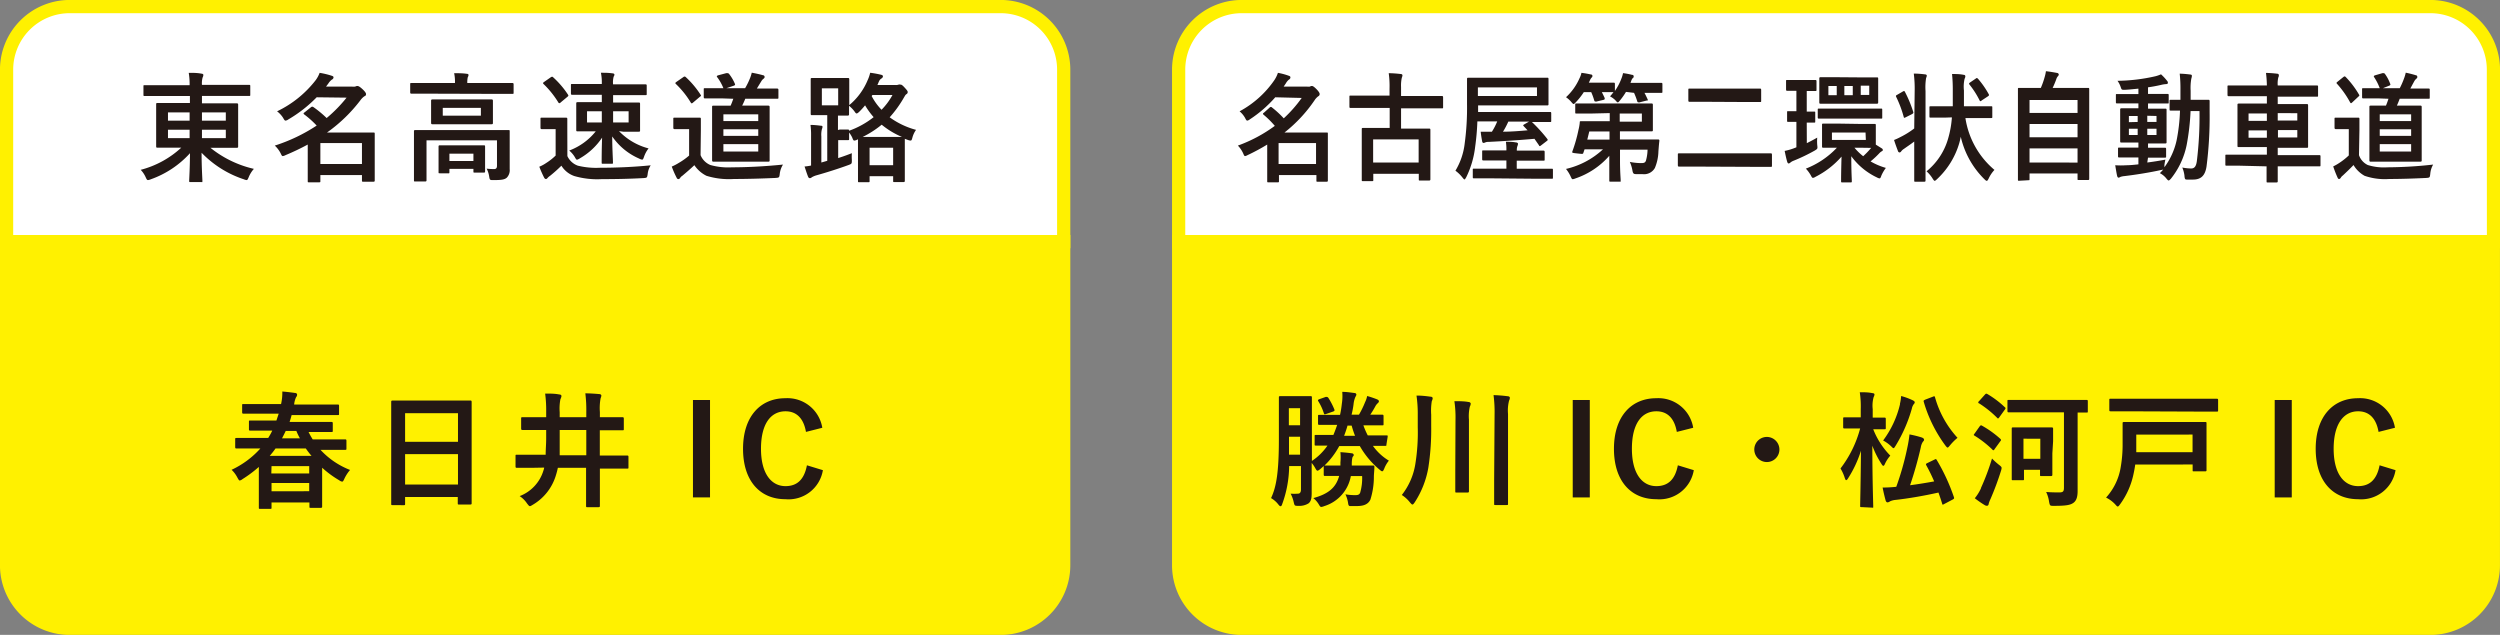
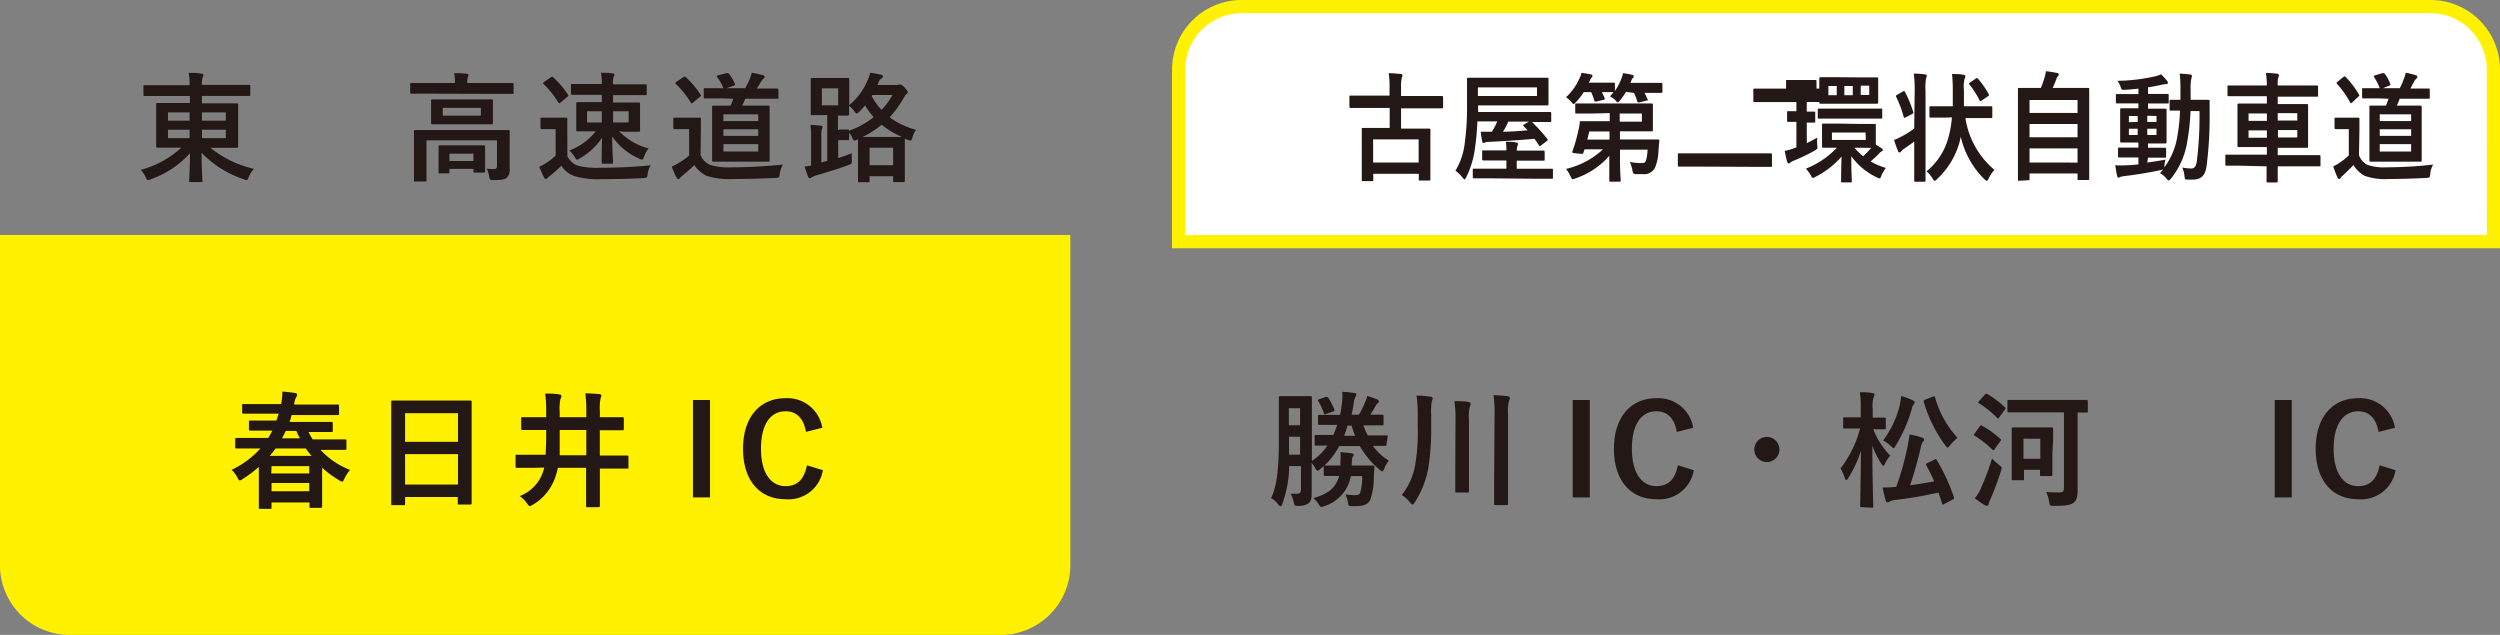
<svg xmlns="http://www.w3.org/2000/svg" viewBox="0 0 338.44 85.95">
  <rect x="0" y="0" width="338.44" height="85.95" fill="#808080" stroke="none" />
  <defs>
    <style>.cls-1{fill:#fff100;}.cls-1,.cls-2{stroke:#fff100;stroke-linecap:round;stroke-miterlimit:10;stroke-width:1.79px;}.cls-2{fill:#fff;}.cls-3{fill:#231815;}</style>
  </defs>
  <g id="レイヤー_2" data-name="レイヤー 2">
    <g id="レイヤー_3" data-name="レイヤー 3">
      <path class="cls-1" d="M.89,32.71V76.52a8.55,8.55,0,0,0,8.54,8.54h126A8.54,8.54,0,0,0,144,76.52V32.71Z" />
-       <path class="cls-2" d="M144,9.43A8.54,8.54,0,0,0,135.41.89H9.43A8.55,8.55,0,0,0,.89,9.43V32.71H144Z" />
      <path class="cls-3" d="M34.17,60.71c-1.51,0-2,0-2.14,0s-.19,0-.19-.21v-1c0-.19,0-.21.19-.21s.63,0,2.14,0h2.14c.19-.31.38-.63.55-1h-.63c-1.67,0-2.24,0-2.35,0s-.18,0-.18-.17v-1c0-.18,0-.19.18-.19s.68,0,2.35,0h1.19l.31-.93H35.24c-1.63,0-2.17,0-2.27,0s-.19,0-.19-.19V54.88c0-.17,0-.18.19-.18s.64,0,2.27,0h2.81A7,7,0,0,0,38.22,53c.59.05,1.2.12,1.66.19.22,0,.34.1.34.23a.47.47,0,0,1-.13.34,2.92,2.92,0,0,0-.27,1h3.6c1.65,0,2.19,0,2.29,0s.19,0,.19.18V56c0,.17,0,.19-.19.19s-.64,0-2.29,0H39.48c-.09.32-.17.63-.28.93h3.32c1.66,0,2.24,0,2.34,0s.19,0,.19.19v1c0,.15,0,.17-.19.17s-.68,0-2.34,0h-.75a10.21,10.21,0,0,0,.56,1h2.25c1.51,0,2,0,2.12,0s.2,0,.2.21v1c0,.19,0,.21-.2.21s-.61,0-2.12,0H43.39a10.74,10.74,0,0,0,4,2.72,5.09,5.09,0,0,0-.77,1.19c-.13.28-.19.39-.3.39a.8.8,0,0,1-.38-.17,13.88,13.88,0,0,1-2.33-1.71v2.26c0,2.46,0,2.92,0,3s0,.17-.19.17H42.08c-.17,0-.19,0-.19-.17v-.56H36.76v.68c0,.17,0,.19-.21.19H35.23c-.17,0-.19,0-.19-.19s0-.56,0-3V63.21a16.72,16.72,0,0,1-2.21,1.65.89.89,0,0,1-.37.19c-.1,0-.17-.12-.32-.39a3.85,3.85,0,0,0-.79-1.06,12.1,12.1,0,0,0,3.9-2.89Zm8,1a10.76,10.76,0,0,1-.77-1h-4.1c-.23.34-.51.68-.78,1Zm-5.44,2.39h5.13v-1H36.76Zm5.13,2.4V65.39H36.76v1.12ZM40.6,59.34c-.17-.31-.33-.63-.48-1H38.68c-.16.34-.33.66-.5,1Z" />
      <path class="cls-3" d="M53.14,68.38c-.17,0-.18,0-.18-.19s0-1.12,0-6V58.86c0-3.3,0-4.33,0-4.44s0-.2.18-.2.7,0,2.35,0h5.83c1.65,0,2.24,0,2.35,0s.18,0,.18.2,0,1.14,0,3.93v3.77c0,4.88,0,5.89,0,6s0,.18-.18.18H62.15c-.17,0-.18,0-.18-.18v-.84H54.84v.92c0,.17,0,.19-.18.19Zm1.7-8.57H62V55.94H54.84ZM62,65.59V61.48H54.84v4.11Z" />
      <path class="cls-3" d="M72.05,63.33c-1.48,0-2,0-2.09,0s-.17,0-.17-.19v-1.4c0-.17,0-.18.17-.18s.61,0,2.09,0h1.82c0-.71.07-1.46.07-2.21V58.21H73c-1.6,0-2.14,0-2.24,0s-.21,0-.21-.19V56.68c0-.18,0-.2.21-.2s.64,0,2.24,0h.94v-.68a17.42,17.42,0,0,0-.14-2.52c.68,0,1.31,0,1.9.12.24,0,.31.13.31.22a1.24,1.24,0,0,1-.14.41,6.52,6.52,0,0,0-.1,1.77v.68h3.6v-.67a18.45,18.45,0,0,0-.13-2.56c.65,0,1.32.05,1.9.1.17,0,.27.12.27.2a1.09,1.09,0,0,1-.1.36,7.07,7.07,0,0,0-.1,1.87v.7H82c1.6,0,2.16,0,2.26,0s.19,0,.19.2v1.38c0,.17,0,.19-.19.19s-.66,0-2.26,0h-.8v3.42h1.62c1.47,0,2,0,2.09,0s.17,0,.17.18v1.4c0,.17,0,.19-.17.19s-.62,0-2.09,0H81.21v2.14c0,1.86,0,2.79,0,2.89s0,.19-.19.19H79.53c-.17,0-.19,0-.19-.19s0-1,0-2.89V63.33H75.52c-.07.34-.16.68-.26,1a6.92,6.92,0,0,1-3.13,4c-.2.12-.3.19-.4.19s-.19-.12-.38-.36a3.55,3.55,0,0,0-1-1,5.36,5.36,0,0,0,3.23-3.5,1.58,1.58,0,0,0,.09-.36Zm7.32-1.7V58.21h-3.6V59.4c0,.77,0,1.52,0,2.23Z" />
      <path class="cls-3" d="M96.12,67.34H93.81V54.15h2.31Z" />
      <path class="cls-3" d="M109.11,58.47c-.32-1.84-1.28-2.79-2.77-2.79-2,0-3.32,1.7-3.32,5.07s1.4,5.06,3.32,5.06c1.58,0,2.53-.9,2.9-2.82l2.16.66a4.71,4.71,0,0,1-5.08,3.93c-3.42,0-5.73-2.46-5.73-6.82s2.33-6.85,5.73-6.85a4.78,4.78,0,0,1,5,4Z" />
      <path class="cls-3" d="M21.59,13c-1.39,0-1.87,0-2,0s-.17,0-.17-.18V11.7c0-.16,0-.17.17-.17s.58,0,2,0h4.08a9.28,9.28,0,0,0-.12-1.67c.59,0,1.16,0,1.72.11.16,0,.26.1.26.16a.8.8,0,0,1-.1.36,2.92,2.92,0,0,0-.09,1h4.38c1.4,0,1.88,0,2,0s.16,0,.16.17v1.15c0,.16,0,.18-.16.18s-.57,0-2,0H27.34v1h2.48c1.57,0,2.13,0,2.22,0s.2,0,.2.19,0,.52,0,1.51v2.64c0,1,0,1.41,0,1.5s0,.18-.2.18-.65,0-2.22,0H28.49a14.56,14.56,0,0,0,5.88,2.85,3.93,3.93,0,0,0-.69,1.1c-.13.31-.18.42-.31.42a1.64,1.64,0,0,1-.37-.11,14.08,14.08,0,0,1-5.71-3.59c0,2,.11,3.55.11,3.79s0,.18-.17.18H25.79c-.16,0-.18,0-.18-.18s.1-1.77.11-3.73a13,13,0,0,1-5.3,3.53,1.55,1.55,0,0,1-.38.11c-.13,0-.19-.1-.32-.39a3.64,3.64,0,0,0-.67-1,12.87,12.87,0,0,0,5.49-3h-1c-1.57,0-2.13,0-2.23,0s-.17,0-.17-.18,0-.51,0-1.5V15.64c0-1,0-1.41,0-1.51s0-.19.17-.19.66,0,2.23,0h2.17V13Zm4.08,3.34V15.22H22.74v1.12Zm0,2.36V17.56H22.74V18.7Zm1.67-3.48v1.12h3.23V15.22Zm3.23,2.34H27.34V18.7h3.23Z" />
-       <path class="cls-3" d="M42.87,13.17a18.08,18.08,0,0,1-3.84,3,.8.8,0,0,1-.37.16c-.11,0-.19-.11-.33-.37a3.4,3.4,0,0,0-.82-.89,14.57,14.57,0,0,0,5.22-4.21,3.93,3.93,0,0,0,.54-1,10.81,10.81,0,0,1,1.65.4c.16.05.23.11.23.22a.34.34,0,0,1-.21.29,1.91,1.91,0,0,0-.48.52l-.32.43h3.49a1.57,1.57,0,0,0,.46,0,.66.66,0,0,1,.29-.08c.14,0,.32.09.67.41s.5.55.5.67,0,.23-.23.32a2.28,2.28,0,0,0-.52.52,20.74,20.74,0,0,1-4.53,4.38h4.11c1.38,0,2.08,0,2.18,0s.17,0,.17.16,0,.58,0,2.06v1.48c0,2.24,0,2.69,0,2.78s0,.18-.17.18H49.2c-.18,0-.2,0-.2-.18v-.72H43.37v.8c0,.16,0,.18-.16.18H41.83c-.16,0-.17,0-.17-.18s0-.59,0-2.83v-2.1a32.83,32.83,0,0,1-3,1.43,1.16,1.16,0,0,1-.37.13c-.13,0-.18-.13-.32-.42a3.75,3.75,0,0,0-.77-1A23.05,23.05,0,0,0,42.87,17a12.78,12.78,0,0,0-1.66-1.49c-.07-.05-.11-.09-.11-.13s0-.09.12-.16l.85-.68a.34.34,0,0,1,.2-.1.37.37,0,0,1,.19.08,14.32,14.32,0,0,1,1.76,1.46,19,19,0,0,0,2.7-2.76Zm.5,6.2V22.2H49V19.37Z" />
      <path class="cls-3" d="M57.7,12.68c-1.44,0-1.93,0-2,0s-.17,0-.17-.18V11.41c0-.16,0-.17.17-.17s.59,0,2,0h3.89v0a5.33,5.33,0,0,0-.11-1.33c.59,0,1.15,0,1.7.08.16,0,.25.08.25.16a.82.82,0,0,1-.11.32,3.44,3.44,0,0,0-.06.77v0h4.1c1.44,0,1.93,0,2,0s.17,0,.17.17v1.12c0,.16,0,.18-.17.18s-.59,0-2,0ZM69,20.89c0,.86,0,1.54,0,2a1.46,1.46,0,0,1-.38,1.15c-.29.26-.66.34-1.81.34-.49,0-.51,0-.59-.5a3.41,3.41,0,0,0-.34-1.05,8.41,8.41,0,0,0,1,.06c.25,0,.4-.11.4-.45V19H57.74v3.58c0,1.19,0,1.73,0,1.81s0,.18-.18.18H56.22c-.16,0-.18,0-.18-.18s0-.57,0-1.81v-3.1c0-1.12,0-1.6,0-1.7s0-.17.18-.17.64,0,2.16,0h8.29c1.52,0,2,0,2.16,0s.17,0,.17.17,0,.66,0,1.83Zm-4.51-7.43c1.46,0,2,0,2.06,0s.18,0,.18.18,0,.35,0,1v1c0,.66,0,.92,0,1s0,.18-.18.18-.6,0-2.06,0H60.6c-1.46,0-2,0-2.06,0s-.18,0-.18-.18,0-.35,0-1v-1c0-.69,0-.93,0-1s0-.18.18-.18.6,0,2.06,0Zm-4.95,10c-.16,0-.17,0-.17-.18s0-.37,0-1.84v-.59c0-.61,0-.92,0-1s0-.18.17-.18.52,0,1.73,0h2.5c1.2,0,1.62,0,1.73,0s.17,0,.17.18,0,.38,0,.85v.7c0,1.44,0,1.7,0,1.79s0,.18-.17.18H64.28c-.17,0-.19,0-.19-.18v-.33H60.84v.43c0,.16,0,.18-.17.18ZM65.1,14.6H59.94v1.06H65.1Zm-4.26,7.2h3.25v-1H60.84Z" />
      <path class="cls-3" d="M76.81,21.13a2.48,2.48,0,0,0,1.42,1.3,10.47,10.47,0,0,0,3,.28c2.07,0,4.45-.09,6.86-.33a2.69,2.69,0,0,0-.41,1.18c-.08.51-.08.51-.59.55-2,.11-3.93.14-5.6.14a11.18,11.18,0,0,1-3.75-.42A3.35,3.35,0,0,1,76,22.43a19.1,19.1,0,0,1-1.52,1.36,1.94,1.94,0,0,0-.38.33.23.23,0,0,1-.21.11c-.08,0-.16-.06-.23-.19a14.15,14.15,0,0,1-.65-1.47,5.15,5.15,0,0,0,.94-.51,7.83,7.83,0,0,0,1.27-1V17.48h-.72c-.84,0-1.06,0-1.14,0s-.19,0-.19-.19V16.1c0-.16,0-.17.19-.17s.3,0,1.14,0h.94c.85,0,1.1,0,1.18,0s.18,0,.18.17,0,.56,0,1.56ZM74.55,10.47a.35.35,0,0,1,.19-.08.19.19,0,0,1,.15.08,12.18,12.18,0,0,1,2,2.34c.08.12.08.17-.08.3l-.9.75a.29.29,0,0,1-.19.11s-.08,0-.14-.11a12.58,12.58,0,0,0-2-2.49c-.11-.12-.08-.16.08-.28Zm9.25,7.28a8.51,8.51,0,0,0,4,2.34,3.94,3.94,0,0,0-.61,1.12c-.1.29-.15.4-.26.4a1.11,1.11,0,0,1-.4-.14,8.54,8.54,0,0,1-3.65-3c0,1.63.1,3.09.1,3.52,0,.16,0,.18-.18.18H81.63c-.16,0-.18,0-.18-.18,0-.4,0-1.74.06-3.36a8.94,8.94,0,0,1-3,2.8,1.27,1.27,0,0,1-.39.19c-.11,0-.17-.12-.32-.38a3.51,3.51,0,0,0-.74-.86,8.32,8.32,0,0,0,3.59-2.6H80.3c-1.49,0-2,0-2.11,0s-.18,0-.18-.17,0-.4,0-1.19V15.16c0-.75,0-1.06,0-1.15s0-.18.18-.18.62,0,2.11,0h1.17v-1h-1.8c-1.56,0-2.11,0-2.21,0s-.17,0-.17-.2v-1.1c0-.14,0-.16.17-.16s.65,0,2.21,0h1.8v-.08a6.4,6.4,0,0,0-.12-1.44c.58,0,1,0,1.57.08.15,0,.26.08.26.18a.48.48,0,0,1-.1.25,2.92,2.92,0,0,0-.09,1v.06h2.17c1.57,0,2.12,0,2.21,0s.18,0,.18.16v1.1c0,.18,0,.2-.18.2s-.64,0-2.21,0H83v1h1.37c1.48,0,2,0,2.1,0s.18,0,.18.18,0,.4,0,1.15v1.26c0,.79,0,1.09,0,1.19s0,.17-.18.17-.62,0-2.1,0Zm-2.33-1.17V15.06h-2v1.52Zm3.63-1.52H83v1.52H85.1Z" />
      <path class="cls-3" d="M94.84,21a2.43,2.43,0,0,0,1.33,1.34,8.91,8.91,0,0,0,2.94.31c2.07,0,4.5-.13,6.89-.37a3,3,0,0,0-.44,1.26c-.06.51-.08.51-.59.55-2,.09-3.93.14-5.6.14a10.36,10.36,0,0,1-3.73-.43A4.26,4.26,0,0,1,94,22.36c-.5.48-1.11,1-1.62,1.43a1,1,0,0,0-.32.32.31.31,0,0,1-.24.14.29.29,0,0,1-.22-.19,12.32,12.32,0,0,1-.66-1.51,6.72,6.72,0,0,0,.94-.49,9,9,0,0,0,1.41-1V17.48h-.78c-.87,0-1.09,0-1.17,0s-.19,0-.19-.19V16.1c0-.16,0-.17.19-.17s.3,0,1.17,0h1c.84,0,1.1,0,1.2,0s.17,0,.17.17,0,.55,0,1.52ZM92.49,10.45a.39.39,0,0,1,.19-.09.27.27,0,0,1,.16.08,12.25,12.25,0,0,1,2,2.38c.1.13.08.16-.1.29l-.91.77c-.09.08-.14.11-.19.11s-.1-.05-.14-.13a12.24,12.24,0,0,0-2-2.49c-.12-.12-.09-.16.08-.29Zm5.26,2.87c-1.66,0-2.21,0-2.3,0s-.18,0-.18-.19v-1c0-.18,0-.19.18-.19s.64,0,2.3,0h.18a6.32,6.32,0,0,0-.83-1.48c-.11-.14-.07-.2.14-.27l1.09-.29c.19,0,.22,0,.34.07a5.76,5.76,0,0,1,.81,1.36c.08.16,0,.21-.14.27l-1,.34h2.53a9.37,9.37,0,0,0,.63-1.27,5.06,5.06,0,0,0,.27-.83c.53.1,1.06.21,1.54.35.12,0,.2.12.2.23s-.06.17-.16.25a1.08,1.08,0,0,0-.28.32c-.18.29-.37.61-.61,1H103c1.55,0,2.1,0,2.19,0s.19,0,.19.19v1c0,.17,0,.19-.19.19s-.64,0-2.19,0h-2.11a10,10,0,0,1-.42.93H102c1.43,0,1.94,0,2,0s.19,0,.19.18,0,.59,0,1.75v3.8c0,1.14,0,1.57,0,1.67s0,.19-.19.19-.59,0-2,0H98.59c-1.43,0-1.94,0-2,0s-.19,0-.19-.19,0-.53,0-1.67v-3.8c0-1.16,0-1.65,0-1.75s0-.18.19-.18.61,0,2,0h.32c.14-.31.25-.61.36-.93Zm.18,3.07h4.72v-.91H97.93Zm4.72,2v-.89H97.93v.89Zm0,1.12H97.93v1h4.72Z" />
      <path class="cls-3" d="M121.24,11.51a1,1,0,0,0,.42-.06.34.34,0,0,1,.19,0c.15,0,.24,0,.59.38s.44.5.44.63a.3.3,0,0,1-.16.28c-.15.1-.18.18-.37.5a15.38,15.38,0,0,1-1.91,2.64,10.84,10.84,0,0,0,3.57,1.7,3.26,3.26,0,0,0-.48,1c-.09.34-.12.45-.27.45a1.33,1.33,0,0,1-.37-.09l-.4-.15c0,.11,0,.55,0,1.59v1.42c0,2.19,0,2.59,0,2.67s0,.18-.19.18h-1.2c-.18,0-.19,0-.19-.18v-.62h-3.19v.64c0,.16,0,.18-.19.18h-1.2c-.16,0-.18,0-.18-.18s0-.5,0-2.69V20.49c0-.95,0-1.43,0-1.63l-.14.06a.92.92,0,0,1-.35.11c-.13,0-.18-.11-.29-.41a3.66,3.66,0,0,0-.42-.68v.85c0,.16,0,.18-.17.18s-.4,0-1.11,0h-.2v2.43c.6-.19,1.23-.42,1.85-.66a6.75,6.75,0,0,0,0,.9c0,.53,0,.53-.45.7-1.37.5-2.94,1-4.4,1.41a3,3,0,0,0-.56.24.41.41,0,0,1-.27.13c-.11,0-.18-.06-.24-.19-.19-.47-.35-1-.48-1.39a6.44,6.44,0,0,0,.88-.13v-4a10.13,10.13,0,0,0-.08-1.5c.5,0,1,.06,1.41.11.16,0,.22.06.22.16a1,1,0,0,1-.08.29,3.1,3.1,0,0,0-.08,1V22l.8-.23V15.59h-.51c-1.07,0-1.44,0-1.55,0s-.18,0-.18-.19,0-.48,0-1.38V12.13c0-.89,0-1.28,0-1.39s0-.18.18-.18.48,0,1.55,0h1.76c1.07,0,1.44,0,1.54,0s.19,0,.19.18,0,.5,0,1.39v2.1a8.78,8.78,0,0,0,2.49-3.38,4.85,4.85,0,0,0,.34-1,13.55,13.55,0,0,1,1.52.28c.16.05.21.12.21.21a.38.38,0,0,1-.16.26A.84.84,0,0,0,119,11c-.08.17-.14.35-.22.51Zm-7.77.45h-2.21v2.3h2.21Zm.2,5.58c.71,0,1,0,1.11,0s.17,0,.17.16a11.73,11.73,0,0,0,3.32-1.84,10.44,10.44,0,0,1-1.16-1.6,9.48,9.48,0,0,1-.8.88c-.17.16-.27.22-.35.22s-.16-.09-.3-.3a4.23,4.23,0,0,0-.72-.74c0,.73,0,1.06,0,1.14s0,.19-.19.19l-1.31,0v1.95Zm6.85,1c.9,0,1.36,0,1.59,0a11,11,0,0,1-2.75-1.66,13.31,13.31,0,0,1-2.58,1.66c.27,0,.69,0,1.33,0Zm-2.8,3.82h3.19V20h-3.19ZM118,13a7.85,7.85,0,0,0,1.34,1.86,8.93,8.93,0,0,0,1.48-2h-2.71Z" />
-       <path class="cls-1" d="M159.56,32.71V76.52a8.54,8.54,0,0,0,8.54,8.54H329a8.54,8.54,0,0,0,8.54-8.54V32.71Z" />
      <path class="cls-2" d="M337.55,9.43A8.54,8.54,0,0,0,329,.89H168.1a8.54,8.54,0,0,0-8.54,8.54V32.71h178Z" />
      <path class="cls-3" d="M187.69,60.17c0,.17,0,.19-.17.19l-1.66,0a7.19,7.19,0,0,0,2.16,2,4,4,0,0,0-.63,1.09c-.1.23-.17.35-.27.35s-.19-.08-.36-.22a11.68,11.68,0,0,1-2.67-3.19H181.3a10.44,10.44,0,0,1-2,2.63c.1,0,.56,0,1.92,0h.24c0-.13,0-.27,0-.42a7,7,0,0,0,0-1.39c.64.05,1,.08,1.48.15.22,0,.32.12.32.24s-.05.13-.12.22-.12.39-.14.83l0,.37h1c1.31,0,1.77,0,1.87,0s.19,0,.19.2c0,.4-.05.75-.07,1.26a10.29,10.29,0,0,1-.47,3.15c-.4.85-1.31.88-2,.88-.29,0-.56,0-.75,0s-.24-.17-.27-.4a4.23,4.23,0,0,0-.36-1.19,7.55,7.55,0,0,0,1.31.11c.38,0,.56-.06.68-.32a7,7,0,0,0,.27-2.26h-1.53a5.21,5.21,0,0,1-3.58,4.06,1.86,1.86,0,0,1-.41.12c-.12,0-.19-.08-.32-.3a3.15,3.15,0,0,0-.77-.9c2-.55,3.06-1.38,3.5-3-1.36,0-1.82,0-1.92,0s-.17,0-.17-.19V63.09l-.49.43c-.17.13-.27.2-.36.2s-.17-.12-.3-.35a4.06,4.06,0,0,0-.48-.7v1.66c0,.79,0,1.69,0,2.38s-.06,1.13-.42,1.43a2.31,2.31,0,0,1-1.36.34c-.53,0-.53,0-.65-.49a4.61,4.61,0,0,0-.42-1.16,7.06,7.06,0,0,0,1,0c.23,0,.4-.16.4-.56V63.09h-1.6a15.34,15.34,0,0,1-.94,5.15c-.07.21-.13.29-.22.29s-.17-.07-.29-.22a3.44,3.44,0,0,0-1-.88c.73-1.53,1.06-3.59,1.06-8V56.62c0-1.77,0-2.69,0-2.81s0-.18.19-.18.41,0,1.38,0h1.31c1,0,1.29,0,1.41,0s.18,0,.18.18,0,1,0,2.81V62.4a7.73,7.73,0,0,0,2.11-2.08l-1.55,0c-.17,0-.19,0-.19-.19V59.06c0-.17,0-.18.19-.18l1.9,0,.45,0c.18-.43.35-.89.51-1.36h-.19c-1.56,0-2.11,0-2.21,0s-.19,0-.19-.18V56.36c0-.18,0-.2.19-.2s.65,0,2.21,0h.58a13,13,0,0,0,.24-1.48,6.86,6.86,0,0,0,.06-1.63c.62,0,1.14.09,1.62.15.2,0,.29.11.29.23a.68.68,0,0,1-.12.28,3.17,3.17,0,0,0-.26,1,11.28,11.28,0,0,1-.27,1.43h1a12,12,0,0,0,.83-1.7,3.13,3.13,0,0,0,.28-.83,12.71,12.71,0,0,1,1.36.46c.15.07.23.15.23.25s-.05.17-.15.26a1.6,1.6,0,0,0-.34.44,11.6,11.6,0,0,1-.68,1.12c1.09,0,1.53,0,1.62,0s.18,0,.18.2v1.06c0,.17,0,.18-.18.18s-.65,0-2.21,0h-.34a10.69,10.69,0,0,0,.59,1.36l.63,0,1.9,0c.16,0,.17,0,.17.18ZM176,61.55V59.12H174.5v.34c0,.76,0,1.46,0,2.09Zm-1.52-6.29v2.31H176V55.26Zm5.05.78c-.22.08-.25.08-.32-.12a7,7,0,0,0-.73-1.58c-.11-.17-.07-.22.15-.31l.85-.3c.17,0,.24,0,.34.12a9.41,9.41,0,0,1,.82,1.58c.06.17,0,.22-.19.29ZM183.44,59c-.17-.43-.32-.89-.46-1.38h-.56c-.13.47-.29.93-.46,1.38Z" />
      <path class="cls-3" d="M193.75,57.67a33.72,33.72,0,0,1-.39,5.66A12.51,12.51,0,0,1,191.52,68c-.14.2-.22.3-.31.3s-.17-.1-.34-.29a4.45,4.45,0,0,0-1.1-1,9.06,9.06,0,0,0,1.83-4.18,26.73,26.73,0,0,0,.33-5v-1.7a17.2,17.2,0,0,0-.17-2.58c.69,0,1.31.07,1.88.15.21,0,.31.1.31.22a1.06,1.06,0,0,1-.12.39,8.15,8.15,0,0,0-.08,1.84Zm3.29-.8a15.28,15.28,0,0,0-.15-2.56c.66,0,1.33,0,1.9.11.17,0,.31.11.31.23a1,1,0,0,1-.12.4,5.8,5.8,0,0,0-.12,1.77v6.83c0,1.81,0,2.72,0,2.83s0,.2-.21.2H197.2c-.17,0-.19,0-.19-.2s0-1,0-2.83Zm5.29-.78a17.5,17.5,0,0,0-.14-2.6,18.74,18.74,0,0,1,1.91.15c.17,0,.3.09.3.22a1,1,0,0,1-.11.38,5.39,5.39,0,0,0-.14,1.8v9c0,2.14,0,3,0,3.15s0,.18-.18.18h-1.52c-.17,0-.18,0-.18-.18s0-1,0-3.13Z" />
      <path class="cls-3" d="M215.22,67.34h-2.31V54.15h2.31Z" />
      <path class="cls-3" d="M227,58.47c-.32-1.84-1.27-2.79-2.77-2.79-2,0-3.31,1.7-3.31,5.07s1.39,5.06,3.31,5.06c1.59,0,2.54-.9,2.91-2.82l2.16.66a4.72,4.72,0,0,1-5.08,3.93c-3.42,0-5.73-2.46-5.73-6.82s2.33-6.85,5.73-6.85a4.78,4.78,0,0,1,5,4Z" />
      <path class="cls-3" d="M240.89,60.85a1.7,1.7,0,1,1-1.7-1.7A1.71,1.71,0,0,1,240.89,60.85Z" />
      <path class="cls-3" d="M252,68.65c-.17,0-.18,0-.18-.19s.08-3.5.11-7.44a15.65,15.65,0,0,1-1.73,3.71c-.1.17-.19.27-.27.27s-.12-.1-.19-.29a5.81,5.81,0,0,0-.58-1.29A15.35,15.35,0,0,0,251.82,58h-.43c-1.2,0-1.59,0-1.7,0s-.17,0-.17-.19V56.68c0-.16,0-.18.17-.18s.5,0,1.7,0h.51V55.41a12.72,12.72,0,0,0-.13-2.31c.63,0,1.15,0,1.7.12.17,0,.29.08.29.17a.76.76,0,0,1-.11.35,4.3,4.3,0,0,0-.13,1.65v1.14c1.1,0,1.46,0,1.56,0s.21,0,.21.18v1.21c0,.17,0,.19-.21.19s-.46,0-1.49,0a10.62,10.62,0,0,0,2.31,3.57,4.62,4.62,0,0,0-.72,1.11c-.08.19-.15.27-.22.27s-.15-.08-.25-.25a12.67,12.67,0,0,1-1.24-2.47c0,4.42.12,7.89.12,8.19s0,.19-.19.19Zm9.86-6.42c.22-.11.24-.11.34.06a26.3,26.3,0,0,1,2.31,5c.05.17.05.22-.17.34l-1.12.59c-.22.12-.24.14-.29,0-.15-.52-.32-1-.51-1.54-2,.45-4.11.81-5.85,1a2.22,2.22,0,0,0-.71.19.64.64,0,0,1-.34.14c-.1,0-.2-.09-.25-.26-.14-.51-.26-1-.41-1.75a16.13,16.13,0,0,0,1.85-.1,38.27,38.27,0,0,0,1.48-5.22,17.28,17.28,0,0,0,.31-1.87,14.21,14.21,0,0,1,1.68.42c.17.07.29.16.29.29s-.05.17-.16.29a1.92,1.92,0,0,0-.28.75,51.9,51.9,0,0,1-1.45,5.13c1-.13,2.16-.32,3.26-.52A24.14,24.14,0,0,0,260.78,63c-.09-.15-.07-.22.15-.32Zm-4.66-7.53a6.68,6.68,0,0,0,.17-1.09,9.31,9.31,0,0,1,1.53.56c.21.1.31.19.31.29a.37.37,0,0,1-.12.24,1.45,1.45,0,0,0-.27.61,20.06,20.06,0,0,1-2.18,5c-.15.24-.22.36-.3.36s-.16-.09-.33-.26a5.21,5.21,0,0,0-1.08-.78A13.25,13.25,0,0,0,257.22,54.7Zm4.47-1c.21-.09.24-.07.29.1A13.43,13.43,0,0,0,265,59.27a7.25,7.25,0,0,0-1,1c-.17.2-.26.32-.34.32s-.16-.1-.31-.29a18.72,18.72,0,0,1-2.92-5.9c-.05-.17,0-.2.2-.3Z" />
      <path class="cls-3" d="M268,57.72c.14-.17.19-.17.34-.08a13.71,13.71,0,0,1,2.45,1.76c.06.07.1.11.1.14s0,.1-.1.2L270,60.83c-.05.09-.08.12-.13.12s-.09,0-.16-.1A14.31,14.31,0,0,0,267.34,59c-.09-.05-.14-.08-.14-.12s.05-.11.12-.2Zm.17,8.35a31,31,0,0,0,1.5-4,9.26,9.26,0,0,0,.95.86c.27.21.35.29.35.43a1.65,1.65,0,0,1-.08.37,38.35,38.35,0,0,1-1.43,3.84,3.27,3.27,0,0,0-.25.68.23.23,0,0,1-.21.22.56.56,0,0,1-.3-.08,13.63,13.63,0,0,1-1.36-.94A6,6,0,0,0,268.19,66.07Zm.54-12.65c.14-.15.19-.15.33-.08a13,13,0,0,1,2.36,1.78c.07.05.1.09.1.14a.34.34,0,0,1-.1.2l-.77,1.07c-.13.17-.17.15-.3,0a14.13,14.13,0,0,0-2.4-1.92c-.08,0-.12-.08-.12-.12s0-.1.12-.2Zm5.56,2.4c-1.66,0-2.23,0-2.33,0s-.18,0-.18-.19V54.32c0-.17,0-.18.18-.18s.67,0,2.33,0h5.85c1.67,0,2.24,0,2.34,0s.18,0,.18.18v1.34c0,.18,0,.19-.18.19l-1.2,0v7.29c0,1.8,0,2.64,0,3.33s-.12,1.26-.54,1.58-1,.43-2.67.43c-.53,0-.54,0-.65-.53A4.54,4.54,0,0,0,277,66.6c.7.06,1.29.06,1.77.06s.64-.1.64-.63V55.82Zm3.57,5.57c0,2.32,0,2.76,0,2.86s0,.2-.21.2h-1.27c-.17,0-.19,0-.19-.2V63.6H274v1.21c0,.19,0,.2-.18.2h-1.31c-.16,0-.17,0-.17-.2s0-.56,0-3.08V60.15c0-1.51,0-2,0-2.11s0-.18.17-.18.47,0,1.61,0h2c1.15,0,1.51,0,1.61,0s.21,0,.21.18,0,.57,0,1.7Zm-3.91-2v2.72h2.28V59.39Z" />
-       <path class="cls-3" d="M289.06,62.89c-.06.41-.13.82-.22,1.22A10.62,10.62,0,0,1,287,68.28c-.15.2-.22.29-.31.29s-.16-.09-.33-.28a4.28,4.28,0,0,0-1.25-.93,8,8,0,0,0,2-4.22,17.69,17.69,0,0,0,.24-3.09c0-1.78,0-2.63,0-2.74s0-.18.19-.18.71,0,2.36,0h6.27c1.65,0,2.25,0,2.37,0s.17,0,.17.18,0,.6,0,1.69v3c0,1.08,0,1.53,0,1.63s0,.18-.17.18H297c-.16,0-.17,0-.17-.18v-.75Zm-1.15-7.21c-1.53,0-2.07,0-2.18,0s-.18,0-.18-.19V54.17c0-.17,0-.19.18-.19s.65,0,2.18,0h10c1.55,0,2.08,0,2.18,0s.19,0,.19.19v1.36c0,.17,0,.19-.19.19s-.63,0-2.18,0Zm1.29,3.15v2.39h7.62V58.83Z" />
      <path class="cls-3" d="M310.25,67.34h-2.31V54.15h2.31Z" />
      <path class="cls-3" d="M322,58.47c-.32-1.84-1.27-2.79-2.77-2.79-1.95,0-3.31,1.7-3.31,5.07s1.39,5.06,3.31,5.06c1.58,0,2.54-.9,2.91-2.82l2.16.66a4.72,4.72,0,0,1-5.08,3.93c-3.42,0-5.73-2.46-5.73-6.82s2.33-6.85,5.73-6.85a4.78,4.78,0,0,1,5,4Z" />
-       <path class="cls-3" d="M172.64,13.17a16.7,16.7,0,0,1-3.46,3,.71.71,0,0,1-.33.16c-.1,0-.17-.11-.3-.37a3.24,3.24,0,0,0-.74-.89,13.44,13.44,0,0,0,4.7-4.21,4.08,4.08,0,0,0,.49-1,8.94,8.94,0,0,1,1.48.4c.15.05.21.11.21.22a.33.33,0,0,1-.19.29,1.7,1.7,0,0,0-.43.52l-.29.43h3.14a1.33,1.33,0,0,0,.42,0,.5.5,0,0,1,.26-.08c.12,0,.28.09.6.41s.45.55.45.67a.33.33,0,0,1-.2.32,2.08,2.08,0,0,0-.48.52,19.47,19.47,0,0,1-4.08,4.38h3.71c1.23,0,1.87,0,2,0s.16,0,.16.16,0,.58,0,2.06v1.48c0,2.24,0,2.69,0,2.78s0,.18-.16.18h-1.22c-.16,0-.17,0-.17-.18v-.72h-5.07v.8c0,.16,0,.18-.15.18H171.7c-.14,0-.15,0-.15-.18s0-.59,0-2.83v-2.1a27.21,27.21,0,0,1-2.66,1.43,1,1,0,0,1-.33.13c-.12,0-.16-.13-.29-.42a3.78,3.78,0,0,0-.69-1,19.85,19.85,0,0,0,5-2.67,12.31,12.31,0,0,0-1.5-1.49c-.06-.05-.1-.09-.1-.13s0-.09.12-.16l.76-.68a.28.28,0,0,1,.17-.1c.06,0,.1,0,.18.08a13.2,13.2,0,0,1,1.58,1.46,17.87,17.87,0,0,0,2.43-2.76Zm.45,6.2V22.2h5.07V19.37Z" />
      <path class="cls-3" d="M184.66,14.61c-1.29,0-1.74,0-1.83,0s-.15,0-.15-.18v-1.3c0-.17,0-.19.15-.19s.54,0,1.83,0h3.45V12A12.71,12.71,0,0,0,188,9.91c.52,0,1.12.05,1.63.11.13,0,.23.08.23.18a1.15,1.15,0,0,1-.09.33,4.89,4.89,0,0,0-.1,1.25V13h3.7c1.3,0,1.75,0,1.83,0s.16,0,.16.19v1.3c0,.16,0,.18-.16.18s-.53,0-1.83,0h-3.7v2.74h1.8c1.4,0,1.9,0,2,0s.17,0,.17.18,0,.57,0,1.92v1.77c0,2.48,0,2.95,0,3s0,.16-.17.16h-1.24c-.14,0-.16,0-.16-.16v-.75h-6.16v.83c0,.15,0,.16-.16.16h-1.24c-.14,0-.16,0-.16-.16s0-.57,0-3.07V19.66c0-1.57,0-2.05,0-2.16s0-.18.16-.18.59,0,2,0h1.62V14.61ZM185.89,22h6.16V18.87h-6.16Z" />
      <path class="cls-3" d="M207.73,18.79c-2,.18-4.16.32-6.22.42a1,1,0,0,0-.46.08.55.55,0,0,1-.22.06c-.08,0-.15-.06-.18-.21-.07-.36-.15-.84-.2-1.31l1.52,0a8.49,8.49,0,0,0,.72-1.4H200a32.37,32.37,0,0,1-.3,3.45A12.6,12.6,0,0,1,198.49,24c-.12.19-.16.29-.23.29s-.13-.08-.28-.26a4.75,4.75,0,0,0-.95-.92,9.18,9.18,0,0,0,1.26-3.73,35.85,35.85,0,0,0,.31-5.3c0-2.26,0-3.27,0-3.36s0-.2.15-.2.59,0,2,0h6.72c1.4,0,1.9,0,2,0s.16,0,.16.2,0,.37,0,1.1V13c0,.72,0,1,0,1.09s0,.18-.16.18-.59,0-2,0h-7.37v.89h7.73c1.41,0,1.9,0,2,0s.17,0,.17.18v1c0,.16,0,.18-.17.18s-.58,0-2,0h-.44a20.82,20.82,0,0,1,2.07,2.28c.1.15.09.18-.09.31l-.73.56c-.1.08-.15.11-.19.11s-.07,0-.11-.11Zm-6.19,5.35c-1.4,0-1.87,0-2,0s-.16,0-.16-.19V23c0-.16,0-.17.16-.17s.56,0,2,0h2.39V21.72h-1.18c-1.37,0-1.86,0-1.94,0s-.16,0-.16-.17v-1c0-.18,0-.19.16-.19s.57,0,1.94,0h1.18v0a6.35,6.35,0,0,0-.07-1.17c.45,0,.89,0,1.35.09.18,0,.29.1.29.18a.93.93,0,0,1-.08.32,1.54,1.54,0,0,0-.08.56v.05H207c1.39,0,1.85,0,1.93,0s.18,0,.18.19v1c0,.16,0,.17-.18.17s-.54,0-1.93,0h-1.67v1.09h2.74c1.4,0,1.89,0,2,0s.16,0,.16.17v1c0,.17,0,.19-.16.19s-.56,0-2,0Zm6.53-12.31h-8V13h8Zm-1.78,5.27c-.11-.12-.13-.15.05-.26l.66-.38h-2.81a10.93,10.93,0,0,1-.72,1.37c1.05,0,2.19-.09,3.33-.19Z" />
      <path class="cls-3" d="M220.12,12.44a9,9,0,0,1-.81,1.15c-.14.18-.23.27-.3.27s-.16-.09-.33-.29a2.81,2.81,0,0,0-.72-.52c.17-.2.33-.39.47-.58-.08,0-.46,0-1.58,0q.21.41.39.81c0,.15,0,.18-.13.23l-1,.24c-.2,0-.23,0-.29-.15a8.06,8.06,0,0,0-.41-1.13h-1a8.94,8.94,0,0,1-1.07,1.36c-.16.17-.24.25-.31.25s-.16-.09-.32-.28a3.58,3.58,0,0,0-.71-.64,7.59,7.59,0,0,0,1.83-2.57,2.84,2.84,0,0,0,.26-.73,12.8,12.8,0,0,1,1.27.22c.14,0,.22.1.22.21a.3.3,0,0,1-.12.22,1.29,1.29,0,0,0-.24.41l-.13.27h1.67c1.21,0,1.6,0,1.68,0s.18,0,.18.17v.95a7.42,7.42,0,0,0,.87-1.65,4,4,0,0,0,.23-.76,9.71,9.71,0,0,1,1.21.23c.16,0,.23.08.23.21s0,.14-.11.22a1.05,1.05,0,0,0-.22.39l-.1.27h2.12c1.45,0,2,0,2.06,0s.14,0,.14.17v1c0,.16,0,.18-.14.18s-.61,0-2.06,0h-.23c.14.25.27.53.4.81s.05.2-.14.24l-.94.24c-.2,0-.23,0-.29-.12a9.09,9.09,0,0,0-.44-1.17Zm-4.71,2.93c-1.4,0-1.87,0-2,0s-.16,0-.16-.18v-1c0-.16,0-.18.16-.18s.56,0,2,0h5.89c1.48,0,2.22,0,2.29,0s.17,0,.17.18,0,.43,0,1.2v1c0,.78,0,1.12,0,1.22s0,.17-.17.17-.81,0-2.29,0h-2v1.1h3.16c1.42,0,1.93,0,2,0s.19,0,.18.19c-.06.47-.09.93-.13,1.43a6.17,6.17,0,0,1-.48,2.24,1.68,1.68,0,0,1-1.7.83c-.24,0-.49,0-.83,0s-.44-.06-.52-.56a5,5,0,0,0-.34-1.09,8.13,8.13,0,0,0,1.43.16c.38,0,.61,0,.74-.3a5.8,5.8,0,0,0,.23-1.52h-3.73l0,1.47c0,1.55.09,2.4.09,2.67s0,.19-.17.19h-1.21c-.15,0-.16,0-.16-.19s0-1.09,0-2.65v-.66a10.6,10.6,0,0,1-4.6,3.07,1.32,1.32,0,0,1-.34.1c-.12,0-.17-.1-.3-.39a4.85,4.85,0,0,0-.62-1A11,11,0,0,0,217,20.22h-2.49l-.15.44c-.06.2-.06.2-.78.12s-.79-.08-.72-.28a20,20,0,0,0,.82-2.88,6.61,6.61,0,0,0,.18-1c0-.18,0-.21.17-.21s.58,0,2,0h1.89l0-1.1Zm2.48,3.53,0-1.1h-2.74l-.27,1.1Zm1.38-3.53v1.1h3v-1.1Z" />
-       <path class="cls-3" d="M229.12,22.55c-1.29,0-1.73,0-1.82,0s-.16,0-.16-.18V20.94c0-.16,0-.18.16-.18s.53,0,1.82,0h8.8c1.28,0,1.71,0,1.8,0s.16,0,.16.18v1.47c0,.16,0,.18-.16.18s-.52,0-1.8,0Zm1.62-8.77c-1.41,0-1.9,0-2,0s-.18,0-.18-.17V12.17c0-.16,0-.18.18-.18s.57,0,2,0h5.52c1.43,0,1.92,0,2,0s.16,0,.16.18v1.47c0,.16,0,.17-.16.17s-.57,0-2,0Z" />
+       <path class="cls-3" d="M229.12,22.55c-1.29,0-1.73,0-1.82,0s-.16,0-.16-.18V20.94c0-.16,0-.18.16-.18s.53,0,1.82,0h8.8c1.28,0,1.71,0,1.8,0s.16,0,.16.18v1.47c0,.16,0,.18-.16.18s-.52,0-1.8,0m1.62-8.77c-1.41,0-1.9,0-2,0s-.18,0-.18-.17V12.17c0-.16,0-.18.18-.18s.57,0,2,0h5.52c1.43,0,1.92,0,2,0s.16,0,.16.18v1.47c0,.16,0,.17-.16.17s-.57,0-2,0Z" />
      <path class="cls-3" d="M244.6,19.38c.44-.22.9-.46,1.41-.75a6.19,6.19,0,0,0,0,1c.06.51.06.51-.35.76a24.33,24.33,0,0,1-2.83,1.36,1.64,1.64,0,0,0-.45.25.39.39,0,0,1-.23.13c-.09,0-.14-.05-.2-.21-.13-.43-.22-.86-.35-1.49a7.81,7.81,0,0,0,1.39-.41l.2-.08V16.5c-.79,0-1,0-1.11,0s-.15,0-.15-.18V15.21c0-.15,0-.16.15-.16s.32,0,1.11,0V12.29h0c-.89,0-1.15,0-1.24,0s-.16,0-.16-.2V11c0-.16,0-.17.16-.17s.35,0,1.25,0h1.3c.91,0,1.17,0,1.25,0s.16,0,.16.17v1.12c0,.18,0,.2-.16.2s-.34,0-1.16,0v2.79c.64,0,.86,0,1,0s.15,0,.15.16v1.15c0,.16,0,.18-.15.18l-1,0Zm7.36-2.6c1.29,0,1.74,0,1.83,0s.15,0,.15.16,0,.35,0,1v1.64l.83.52a.25.25,0,0,1,.12.21c0,.1-.08.13-.16.18a1.26,1.26,0,0,0-.3.24,12.18,12.18,0,0,1-1.2,1.12,9,9,0,0,0,2.07.88,5.4,5.4,0,0,0-.59,1c-.11.3-.15.42-.27.42a1,1,0,0,1-.35-.13,9.11,9.11,0,0,1-3.47-2.87c0,2.2.07,3,.07,3.36,0,.16,0,.18-.14.18h-1.15c-.15,0-.16,0-.16-.18,0-.32,0-1.16.06-3.31a11.71,11.71,0,0,1-3.53,2.74.85.85,0,0,1-.33.14c-.12,0-.18-.11-.32-.38a4.7,4.7,0,0,0-.65-.87A11.54,11.54,0,0,0,248.67,20c-1.31,0-1.76,0-1.84,0s-.17,0-.17-.16,0-.35,0-1v-.95c0-.67,0-.91,0-1s0-.16.17-.16.55,0,1.9,0Zm-3.78-.72c-1.39,0-1.86,0-1.94,0s-.16,0-.16-.18v-1c0-.16,0-.18.16-.18s.55,0,1.94,0h4.47c1.4,0,1.87,0,2,0s.16,0,.16.18v1c0,.16,0,.18-.16.18s-.57,0-2,0Zm4-5.58c1.35,0,1.83,0,1.93,0s.15,0,.15.18,0,.37,0,1.07v1.12c0,.71,0,.95,0,1s0,.19-.15.19-.58,0-1.93,0h-3.73c-1.42,0-1.91,0-2,0s-.16,0-.16-.19,0-.33,0-1V11.7c0-.7,0-1,0-1.07s0-.18.16-.18.57,0,1.93,0Zm-3.53,2.41V11.64h-1.13v1.25Zm3.9,5.05H248v1h4.59Zm-2.87-5.05h1.14V11.64h-1.14ZM251.05,20a8,8,0,0,0,1.18,1.15,11.1,11.1,0,0,0,1.08-1.13L252,20Zm2-8.4h-1.15v1.25h1.15Z" />
      <path class="cls-3" d="M259.2,12.37a16.38,16.38,0,0,0-.12-2.41,12.37,12.37,0,0,1,1.53.11c.14,0,.23.08.23.16a.77.77,0,0,1-.09.32,7.88,7.88,0,0,0-.08,1.78v9.28c0,1.82,0,2.74,0,2.82s0,.17-.16.17h-1.2c-.16,0-.17,0-.17-.17s0-1,0-2.8V19.16c-.48.37-.94.67-1.4,1a1.25,1.25,0,0,0-.37.34.29.29,0,0,1-.21.14.24.24,0,0,1-.21-.16c-.17-.45-.38-1-.54-1.53a6.91,6.91,0,0,0,.81-.37,11.34,11.34,0,0,0,1.92-1.19Zm-1.57,0c.16-.08.18-.06.26.08A16.39,16.39,0,0,1,259,15.13c.06.16,0,.22-.16.32l-.86.43c-.19.1-.23.1-.27-.08a15.13,15.13,0,0,0-1-2.66c-.08-.16-.06-.21.11-.3Zm5.73,3.55c-1.4,0-1.87,0-2,0s-.16,0-.16-.18V14.57c0-.16,0-.18.16-.18s.56,0,2,0h1c0-.65,0-1.36,0-2.13a20.79,20.79,0,0,0-.1-2.24c.53,0,1.06,0,1.57.11.16,0,.23.1.23.2a.71.71,0,0,1-.1.33,4.74,4.74,0,0,0-.09,1.59c0,.72,0,1.44,0,2.14h1.7c1.38,0,1.87,0,2,0s.14,0,.14.18V15.8c0,.16,0,.18-.14.18s-.58,0-2,0h-1.5A11.4,11.4,0,0,0,270,23a4.45,4.45,0,0,0-.78,1.16c-.1.2-.17.32-.26.32s-.16-.07-.3-.2a11.71,11.71,0,0,1-3.22-5.77,9,9,0,0,1-.21.89,10.8,10.8,0,0,1-3,4.85c-.16.15-.25.23-.32.23s-.15-.1-.27-.29a4.6,4.6,0,0,0-.83-1,8.83,8.83,0,0,0,2.91-4.4,13.49,13.49,0,0,0,.52-2.9Zm4.11-5.28a.3.3,0,0,1,.17-.08s.08.05.14.11a11.9,11.9,0,0,1,1.44,2.07c.07.14.07.17-.1.3l-.85.56a.28.28,0,0,1-.17.1s-.07,0-.12-.13a12,12,0,0,0-1.35-2.11c-.1-.13-.09-.19.09-.31Z" />
      <path class="cls-3" d="M273.34,24.47c-.15,0-.16,0-.16-.17s0-.95,0-5.22v-3c0-3,0-3.86,0-4s0-.18.16-.18.6,0,2,0h.94a11.17,11.17,0,0,0,.53-1.51,5.09,5.09,0,0,0,.16-.75c.49.05,1.12.16,1.54.24a.24.24,0,0,1,.2.21.36.36,0,0,1-.11.22,1,1,0,0,0-.22.39,12.57,12.57,0,0,1-.5,1.2h2.8c1.4,0,1.91,0,2,0s.15,0,.15.18,0,1,0,3.54v3.37c0,4.28,0,5.13,0,5.21s0,.17-.15.17H281.4c-.14,0-.15,0-.15-.17v-.72h-6.5v.75c0,.16,0,.17-.16.17Zm1.41-9.18h6.5V13.54h-6.5Zm6.5,3.29V16.79h-6.5v1.79Zm0,3.43V20.09h-6.5V22Z" />
      <path class="cls-3" d="M290.69,22c.78-.1,1.6-.23,2.45-.39a7.21,7.21,0,0,0-.13.74l0,.29a9.54,9.54,0,0,0,1.64-3.59,24.31,24.31,0,0,0,.47-4.08l-1.23,0c-.16,0-.18,0-.18-.18V13.69c0-.16,0-.18.18-.18s.4,0,1.29,0c0-.41,0-.83,0-1.28a19,19,0,0,0-.1-2.26,14,14,0,0,1,1.44.12c.14,0,.21.08.21.17a1.5,1.5,0,0,1-.08.39,7.29,7.29,0,0,0-.09,1.63c0,.43,0,.83,0,1.23h.83c1.1,0,1.48,0,1.57,0s.17,0,.17.19c0,.55,0,1,0,1.52a52.52,52.52,0,0,1-.42,7.33c-.19,1.2-.72,1.76-1.83,1.76-.3,0-.54,0-.79,0s-.33,0-.37-.56a4.19,4.19,0,0,0-.29-1.07,6.94,6.94,0,0,0,1.19.13c.44,0,.68-.26.78-1a49.75,49.75,0,0,0,.36-6.77h-1.21a31.73,31.73,0,0,1-.53,4.59,10.67,10.67,0,0,1-2.13,4.56c-.15.16-.23.24-.31.24s-.14-.08-.27-.22a2.68,2.68,0,0,0-.92-.77c.16-.16.32-.32.46-.49a1.37,1.37,0,0,1-.27.06c-1.53.34-3.4.64-5,.83a2.34,2.34,0,0,0-.53.11.53.53,0,0,1-.25.1c-.09,0-.16-.1-.2-.27-.09-.42-.17-.93-.25-1.41a10.93,10.93,0,0,0,1.52,0c.5,0,1.05-.06,1.62-.12v-.93h-.85c-1.25,0-1.67,0-1.75,0s-.16,0-.16-.16v-1c0-.16,0-.18.16-.18s.5,0,1.75,0h.85v-.68h-.57c-1.23,0-1.64,0-1.73,0s-.17,0-.17-.18,0-.48,0-1.33V16.15c0-.86,0-1.23,0-1.31s0-.18.17-.18.5,0,1.73,0h.57V14h-1.06c-1.3,0-1.74,0-1.83,0s-.16,0-.16-.17V12.9c0-.16,0-.17.16-.17s.53,0,1.83,0h1.06V12c-.62.06-1.23.13-1.85.16-.41,0-.42,0-.54-.35a3.22,3.22,0,0,0-.44-.87,24.23,24.23,0,0,0,5.1-.61,4.82,4.82,0,0,0,.79-.27,7.08,7.08,0,0,1,.82.88.39.39,0,0,1,.11.29c0,.1-.11.16-.3.16a3.67,3.67,0,0,0-.65.11c-.57.13-1.15.24-1.74.32v.9h.84c1.28,0,1.72,0,1.81,0s.15,0,.15.17v.95c0,.16,0,.17-.12.17s-.56,0-1.84,0h-.84v.7h.62c1.21,0,1.63,0,1.73,0s.16,0,.16.18,0,.45,0,1.31v1.71c0,.85,0,1.24,0,1.33s0,.18-.16.18-.52,0-1.73,0h-.62V20h.53c1.24,0,1.67,0,1.76,0s.16,0,.16.18v1c0,.14,0,.16-.16.16s-.52,0-1.76,0h-.53Zm-1.3-5.49V15.7H288.2v.84Zm0,1.77v-.85H288.2v.85Zm1.3-2.61v.84h1.25V15.7Zm1.25,1.76h-1.25v.85h1.25Z" />
      <path class="cls-3" d="M303.19,22.43c-1.27,0-1.7,0-1.79,0s-.14,0-.14-.18V21.11c0-.16,0-.17.14-.17s.52,0,1.79,0h3.69V19.91h-1.82c-1.4,0-1.9,0-2,0s-.16,0-.16-.17,0-.51,0-1.52V15.74c0-1,0-1.43,0-1.53s0-.19.16-.19.6,0,2,0h1.82v-1h-3.3c-1.33,0-1.77,0-1.86,0s-.17,0-.17-.19V11.73c0-.14,0-.16.17-.16s.53,0,1.86,0h3.3a15.21,15.21,0,0,0-.12-1.7,14.88,14.88,0,0,1,1.53.11c.13,0,.21.1.21.18a.58.58,0,0,1-.07.32,3.5,3.5,0,0,0-.08,1.09h3.42c1.33,0,1.79,0,1.88,0s.16,0,.16.16V12.9c0,.18,0,.19-.16.19s-.55,0-1.88,0h-3.42v1h1.95c1.42,0,1.92,0,2,0s.16,0,.16.19,0,.53,0,1.53v2.51c0,1,0,1.42,0,1.52s0,.17-.16.17-.59,0-2,0h-1.95V21h3.86c1.26,0,1.7,0,1.78,0s.15,0,.15.17v1.17c0,.16,0,.18-.15.18s-.52,0-1.78,0h-3.86c0,1.24,0,1.9,0,2s0,.18-.17.18H307c-.15,0-.16,0-.16-.18s0-.72,0-2Zm3.69-6.07v-1H304.4v1Zm0,2.29v-1H304.4v1Zm1.47-3.33v1H311v-1ZM311,17.61h-2.62v1H311Z" />
      <path class="cls-3" d="M319.35,21a2.31,2.31,0,0,0,1.19,1.34,7.31,7.31,0,0,0,2.65.31,57.81,57.81,0,0,0,6.2-.37,3,3,0,0,0-.39,1.26c-.06.51-.07.51-.54.55-1.83.09-3.54.14-5,.14a8.42,8.42,0,0,1-3.35-.43,4,4,0,0,1-1.5-1.46c-.45.48-1,1-1.46,1.43a.92.92,0,0,0-.28.32c-.08.09-.13.14-.22.14s-.14-.06-.2-.19a15,15,0,0,1-.59-1.51,7.12,7.12,0,0,0,.85-.49,8.81,8.81,0,0,0,1.26-1V17.48h-.7c-.78,0-1,0-1.05,0s-.18,0-.18-.19V16.1c0-.16,0-.17.18-.17s.27,0,1.05,0h.91c.76,0,1,0,1.08,0s.15,0,.15.17,0,.55,0,1.52Zm-2.12-10.57c.09-.06.13-.09.17-.09a.28.28,0,0,1,.15.08,12.19,12.19,0,0,1,1.8,2.38c.08.13.07.16-.09.29l-.82.77c-.09.08-.13.11-.17.11s-.09-.05-.13-.13a12.94,12.94,0,0,0-1.76-2.49c-.12-.12-.09-.16.07-.29ZM322,13.32c-1.5,0-2,0-2.08,0s-.15,0-.15-.19v-1c0-.18,0-.19.15-.19s.58,0,2.08,0h.16a7.34,7.34,0,0,0-.75-1.48c-.1-.14-.06-.2.13-.27l1-.29c.17,0,.2,0,.3.07a5.53,5.53,0,0,1,.73,1.36c.08.16,0,.21-.13.27l-.85.34h2.28a10.21,10.21,0,0,0,.56-1.27,5.27,5.27,0,0,0,.25-.83,13.91,13.91,0,0,1,1.38.35c.11,0,.19.12.19.23s-.06.17-.15.25a1.18,1.18,0,0,0-.26.32c-.16.29-.33.61-.54,1h.46c1.39,0,1.88,0,2,0s.17,0,.17.19v1c0,.17,0,.19-.17.19s-.58,0-2,0h-1.9c-.12.33-.25.64-.38.93h1.37c1.28,0,1.74,0,1.81,0s.18,0,.18.18,0,.59,0,1.75v3.8c0,1.14,0,1.57,0,1.67s0,.19-.18.19-.53,0-1.81,0h-3.08c-1.29,0-1.75,0-1.83,0s-.18,0-.18-.19,0-.53,0-1.67v-3.8c0-1.16,0-1.65,0-1.75s0-.18.18-.18.54,0,1.83,0H323c.13-.31.24-.61.34-.93Zm.16,3.07h4.25v-.91h-4.25Zm4.25,2v-.89h-4.25v.89Zm0,1.12h-4.25v1h4.25Z" />
    </g>
  </g>
</svg>